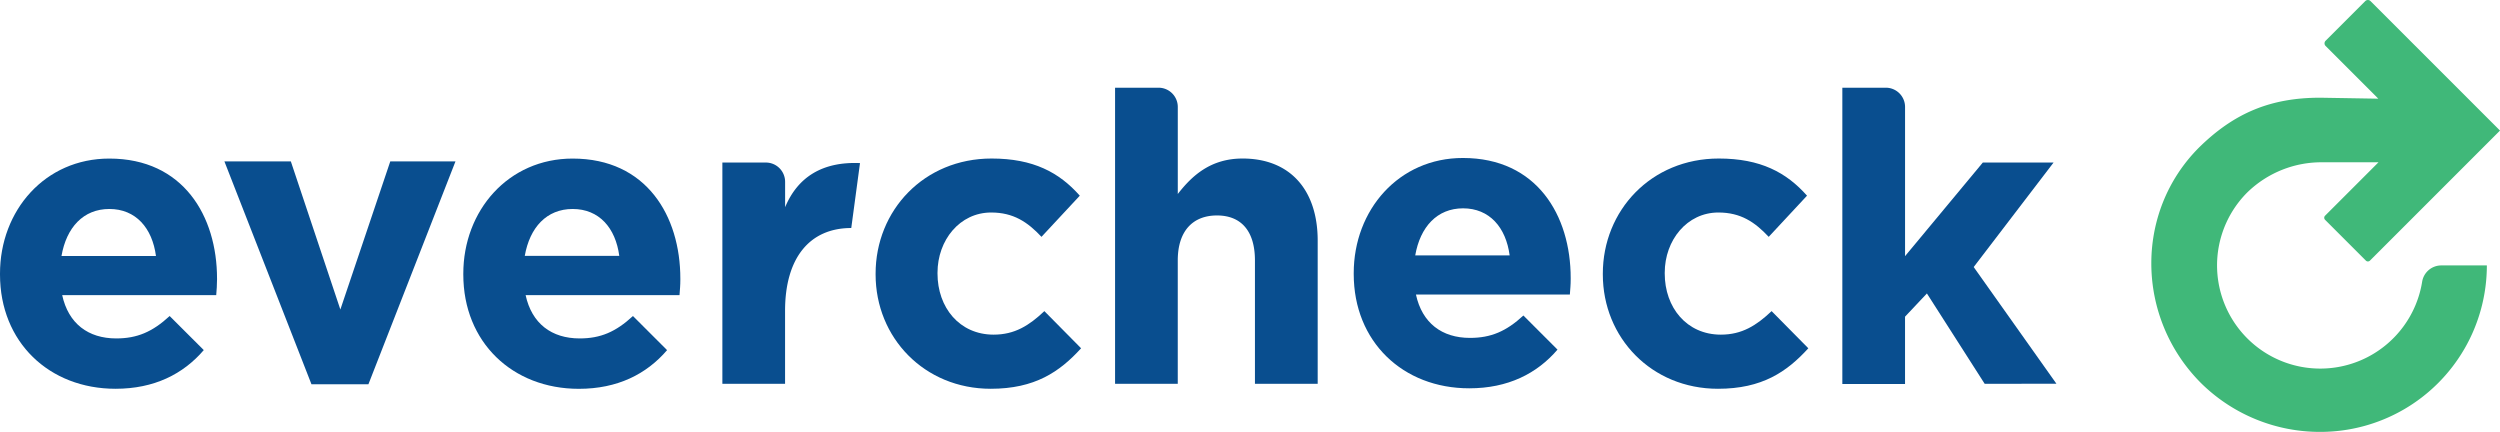
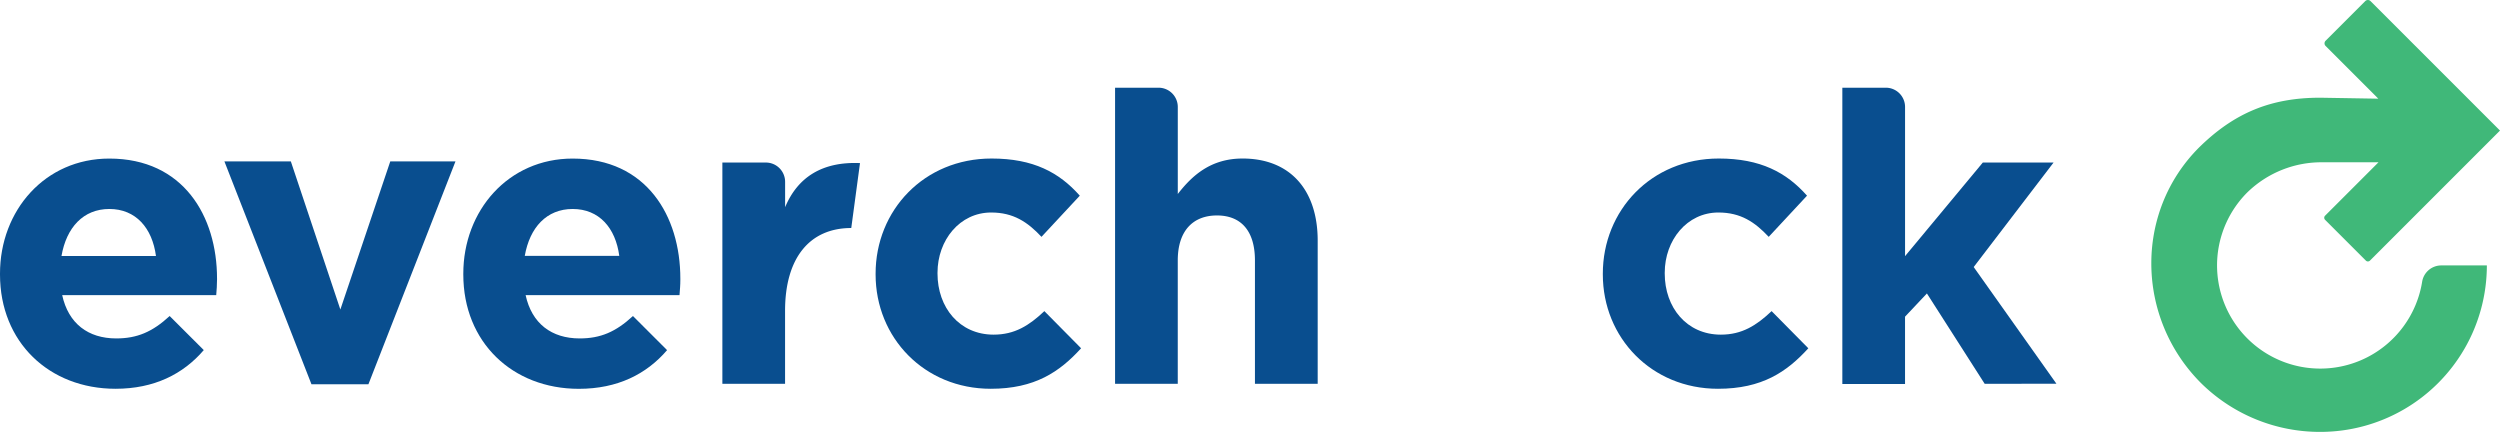
<svg xmlns="http://www.w3.org/2000/svg" viewBox="0 0 1076.66 186.04">
  <defs>
    <style>.cls-1{fill:#40b879;}.cls-2{fill:#094e8f;}</style>
  </defs>
  <g id="Layer_2" data-name="Layer 2">
    <g id="Layer_1-2" data-name="Layer 1">
      <path class="cls-1" d="M1024.25,42.5l-22.7-22.71a1.57,1.57,0,0,1,0-2.23l17.1-17.1a1.59,1.59,0,0,1,2.23,0l55.78,55.77-56,56a1.25,1.25,0,0,1-1.77,0l-17.56-17.56a1.26,1.26,0,0,1,0-1.78l23-23h-23.81a45.77,45.77,0,0,0-32.71,13,44.44,44.44,0,1,0,75.3,38.56,8.35,8.35,0,0,1,8.2-7.14H1071A71.72,71.72,0,0,1,999.25,186a72.81,72.81,0,0,1-51.33-21c-28-28-28.84-73.52-.84-101.51,15.17-14.9,30.9-21.41,52.18-21.41Z" />
      <path class="cls-2" d="M158.66,165.5H134.14l-37.5-96h28.61l21.33,63.8,21.5-63.8h28.08Z" />
      <path class="cls-2" d="M366.61,98.2c-17.95,0-28.51,12.9-28.51,35.65v31.44h-27V70h18.73a8.3,8.3,0,0,1,8.29,8.29V89.24h0c5.5-13.16,16.26-19.69,32.25-19Z" />
      <path class="cls-2" d="M426.67,167.43c-28.61,0-49.58-22-49.58-49.23v-.36c0-27.18,20.79-49.57,49.94-49.57,18,0,29.14,6,38,16L448.53,102h0c-6-6.4-12.08-10.48-21.68-10.48-13.51,0-23.1,11.9-23.1,25.94v.35c0,14.58,9.42,26.31,24.17,26.31,9.06,0,15.28-3.91,21.85-10.13h0l15.82,16C456.35,160.14,445.69,167.43,426.67,167.43Z" />
      <path class="cls-2" d="M540.46,165.29V112.16c0-12.79-6.05-19.37-16.35-19.37s-16.89,6.58-16.89,19.37v53.13h-27V37.77h18.72a8.29,8.29,0,0,1,8.29,8.29V83.55h0c6.22-8,14.22-15.28,27.91-15.28,20.43,0,32.34,13.5,32.34,35.36v61.66Z" />
      <path class="cls-2" d="M739.87,167.43c-28.62,0-49.59-22-49.59-49.23v-.36c0-27.18,20.8-49.57,49.94-49.57,17.95,0,29.14,6,38,16L761.72,102h0c-6-6.4-12.08-10.48-21.68-10.48-13.5,0-23.1,11.9-23.1,25.94v.35c0,14.58,9.42,26.31,24.17,26.31,9.06,0,15.28-3.91,21.86-10.13h0l15.81,16C769.54,160.14,758.88,167.43,739.87,167.43Z" />
      <path class="cls-2" d="M854.73,165.29l-24.88-38.91-9.42,10v29h-27V37.77h18.72a8.29,8.29,0,0,1,8.29,8.29v64.25L853.93,70H884.4L850,115l35.63,50.26Z" />
-       <path class="cls-2" d="M656.07,135.88c-7.4,6.83-14,9.64-23,9.64-12.08,0-20.61-6.4-23.27-18.66h66.28c.18-2.49.36-4.09.36-6.75v-.36c0-27-14.58-51.71-46.39-51.71C602.38,68,583,90.43,583,117.62V118c0,29.15,21.15,49.23,49.76,49.23,16.64,0,29.13-6.31,38-16.66Zm-26-46.16c11.38,0,18.48,8.18,20.08,20.26H609.49C611.62,97.72,618.91,89.72,630.1,89.72Z" />
      <path class="cls-2" d="M272.59,136.1c-7.4,6.83-13.95,9.65-22.95,9.65-12.08,0-20.62-6.4-23.28-18.66h66.28c.18-2.49.36-4.09.36-6.76V120c0-27-14.57-51.71-46.38-51.71-27.72,0-47.09,22.39-47.09,49.57v.36c0,29.14,21.14,49.23,49.76,49.23,16.64,0,29.13-6.31,38-16.66ZM246.62,90C258,90,265.1,98.12,266.7,110.2H226C228.14,97.94,235.42,90,246.62,90Z" />
      <path class="cls-2" d="M73.06,136.1c-7.4,6.83-14,9.65-23,9.65-12.08,0-20.61-6.4-23.28-18.66H93.12c.18-2.49.35-4.09.35-6.76V120c0-27-14.57-51.71-46.38-51.71C19.37,68.27,0,90.66,0,117.84v.36c0,29.14,21.15,49.23,49.76,49.23,16.64,0,29.13-6.31,38-16.66ZM47.09,90c11.38,0,18.48,8.17,20.08,20.25H26.48C28.61,97.94,35.9,90,47.09,90Z" />
    </g>
  </g>
</svg>